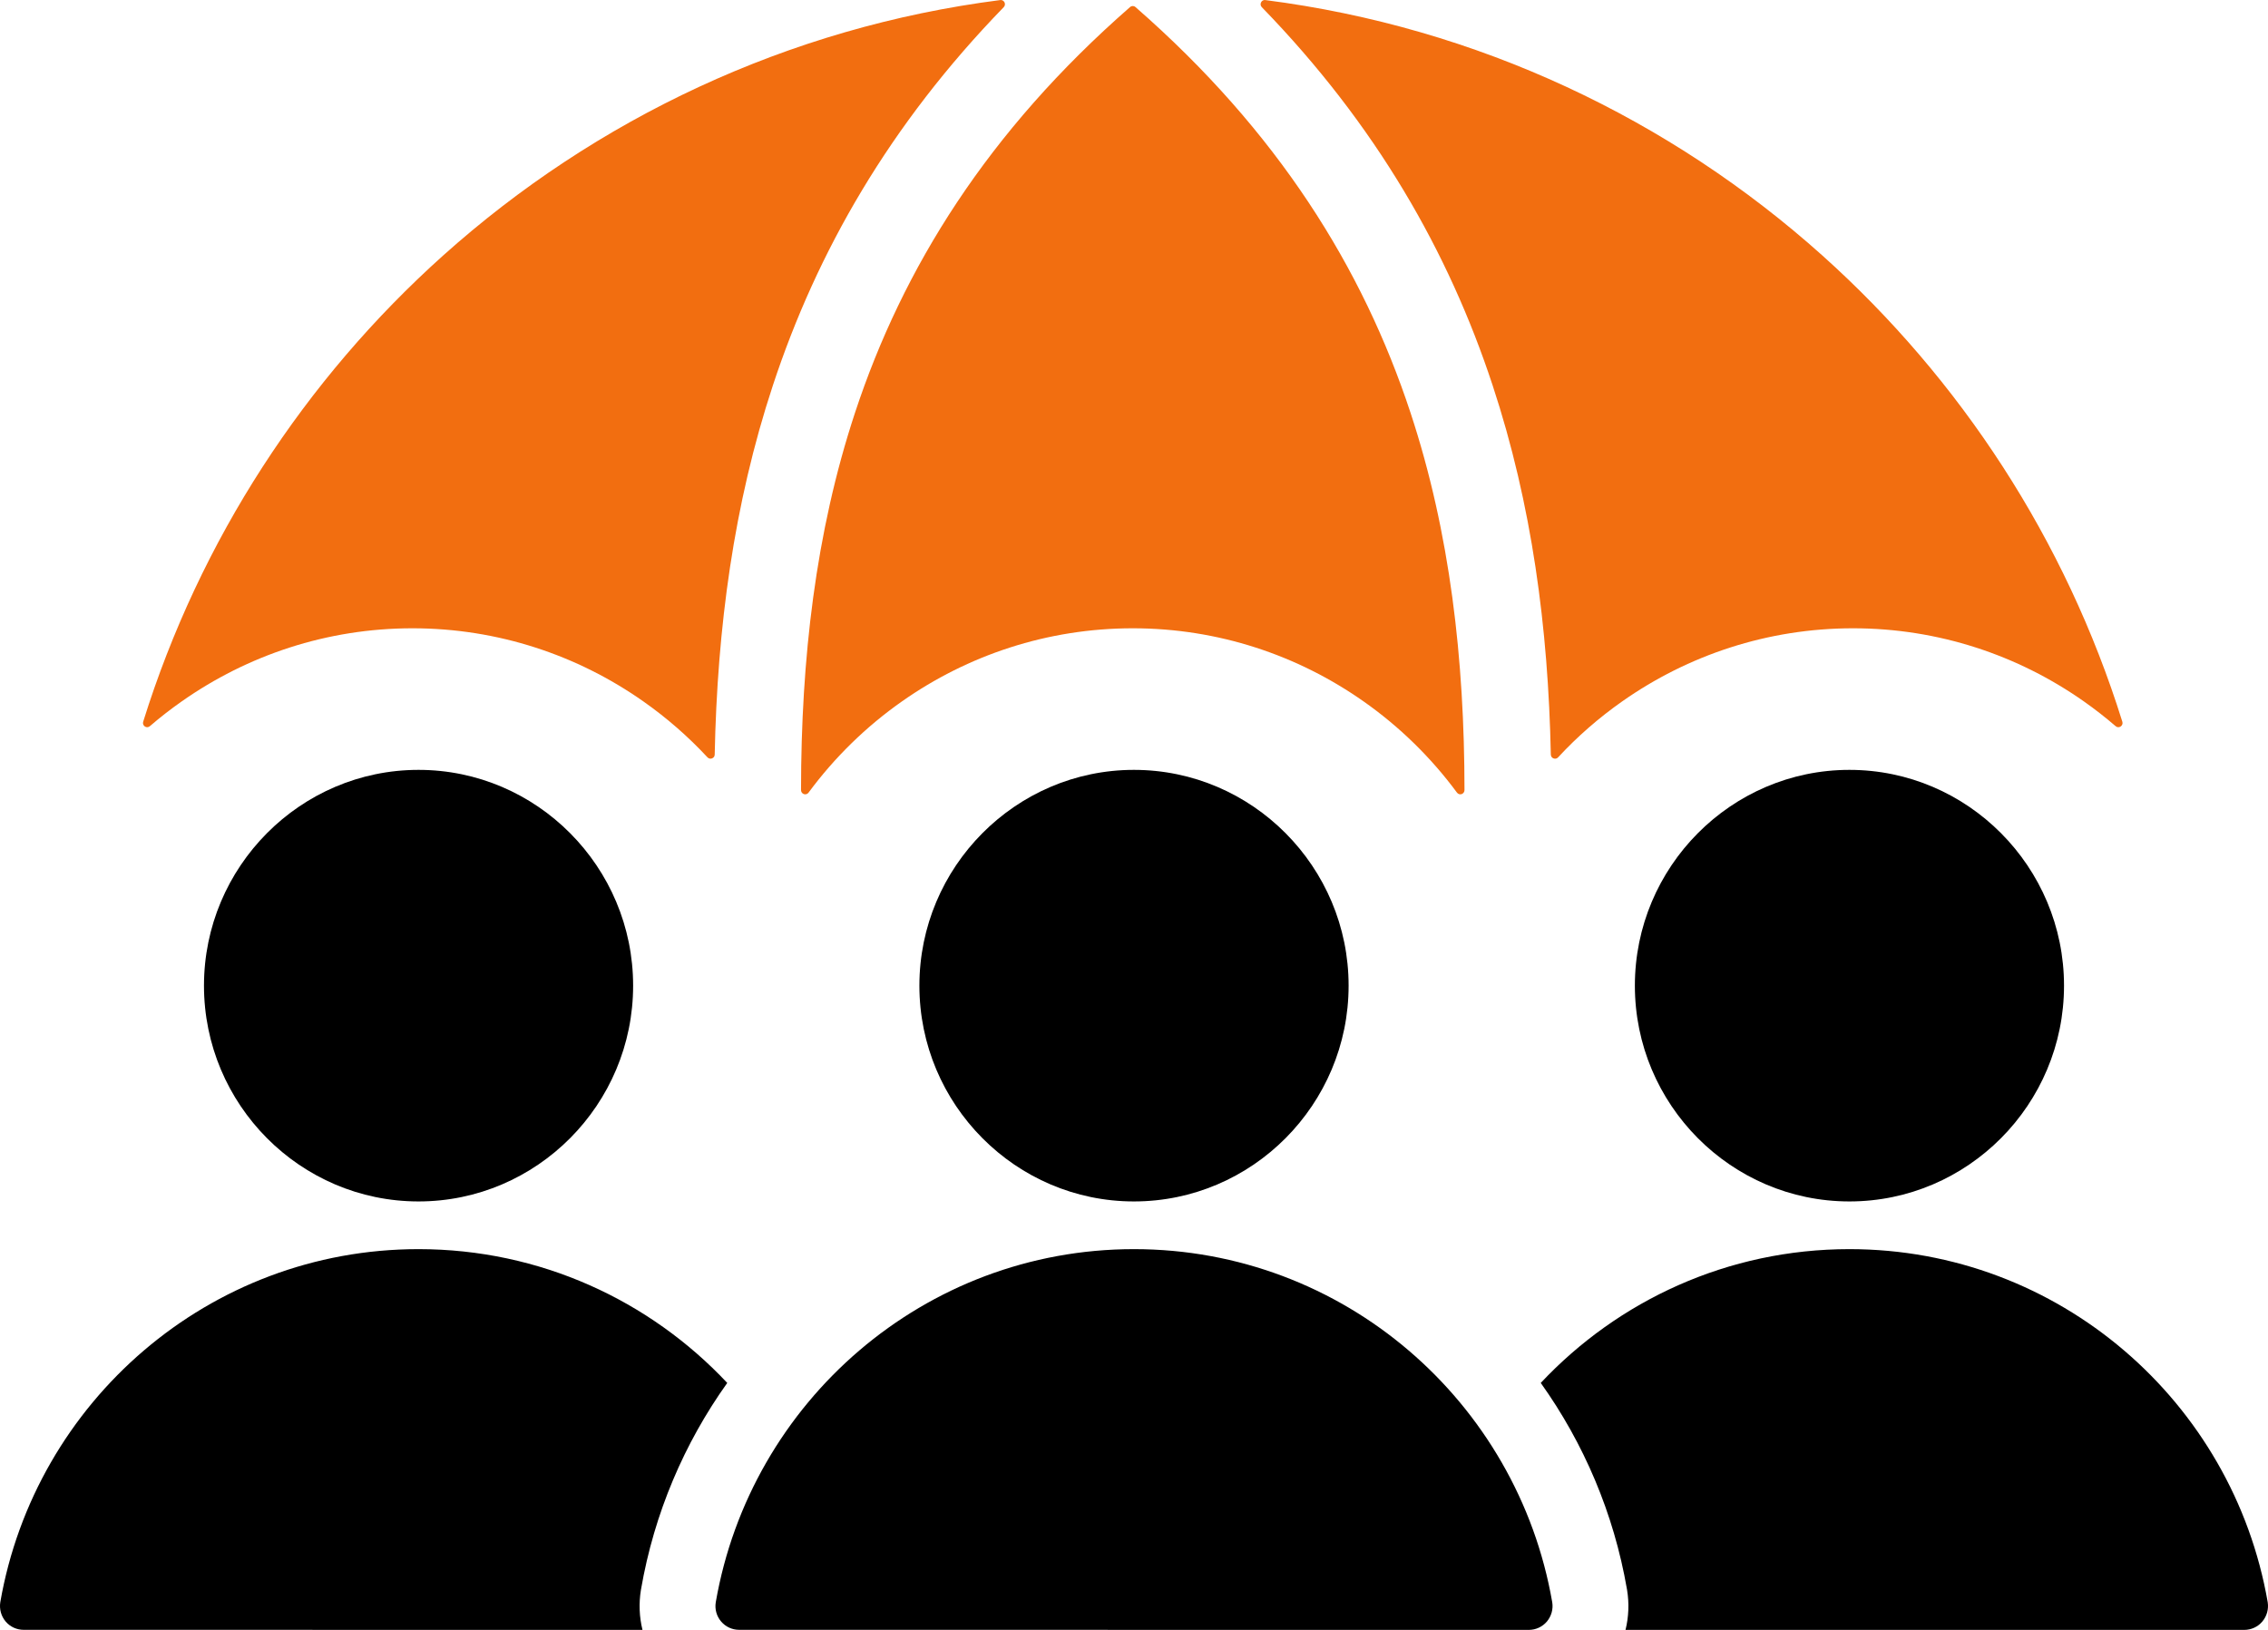
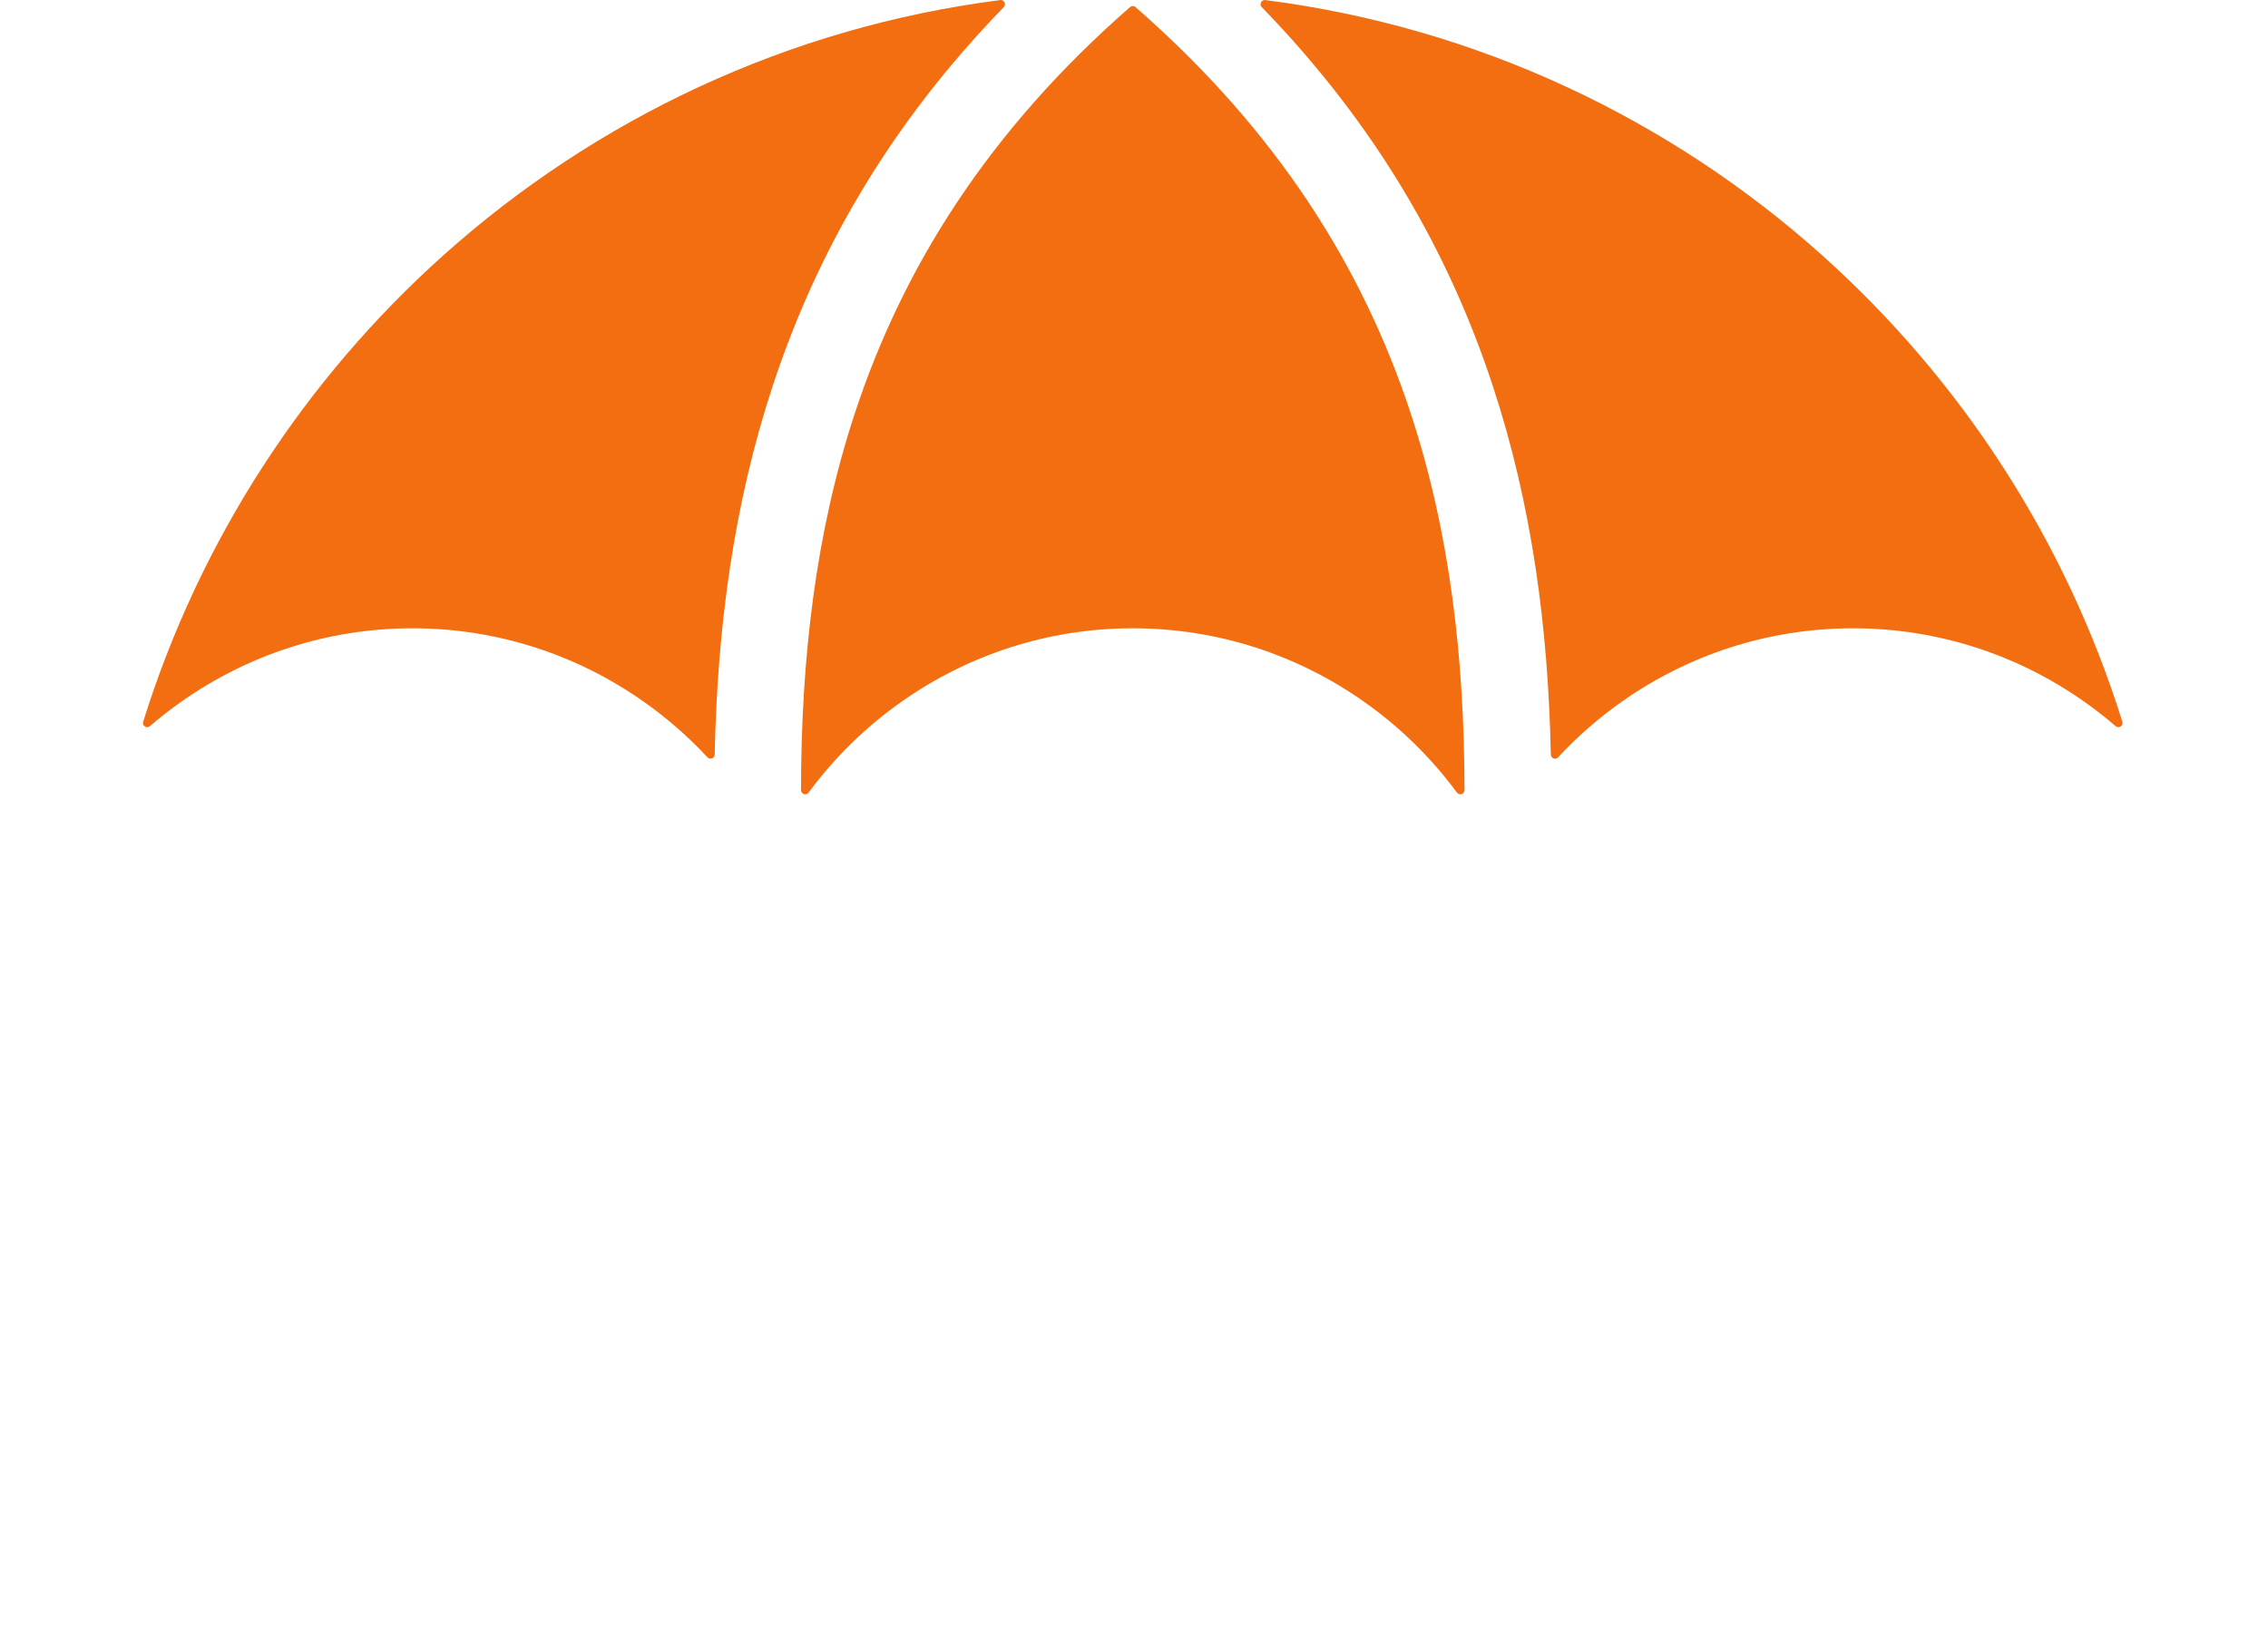
<svg xmlns="http://www.w3.org/2000/svg" width="32" height="23" viewBox="0 0 32 23" fill="none">
-   <path fill-rule="evenodd" clip-rule="evenodd" d="M9.065 23C6.097 23 1.653 23 0.333 22.999C0.235 22.999 0.142 22.956 0.079 22.881C0.016 22.806 -0.011 22.707 0.004 22.61C0.495 19.779 2.95 17.627 5.905 17.627C7.621 17.627 9.169 18.352 10.261 19.515C9.655 20.364 9.23 21.354 9.045 22.425C9.044 22.429 9.044 22.432 9.043 22.436C9.012 22.626 9.02 22.817 9.065 23ZM21.739 19.515C22.831 18.352 24.378 17.627 26.094 17.627C29.05 17.627 31.505 19.779 31.996 22.61C32.011 22.707 31.984 22.806 31.92 22.882C31.857 22.957 31.764 23 31.666 23C30.346 23 25.904 23 22.935 23C22.98 22.817 22.988 22.626 22.957 22.436C22.956 22.433 22.956 22.429 22.955 22.425C22.77 21.354 22.345 20.364 21.739 19.515ZM5.905 16.954C4.237 16.954 2.878 15.586 2.878 13.909C2.878 12.233 4.237 10.864 5.905 10.864C7.574 10.864 8.933 12.233 8.933 13.909C8.933 15.586 7.574 16.954 5.905 16.954ZM26.094 16.954C24.426 16.954 23.067 15.586 23.067 13.909C23.067 12.233 24.426 10.864 26.094 10.864C27.763 10.864 29.122 12.233 29.122 13.909C29.122 15.586 27.763 16.954 26.094 16.954ZM10.099 22.61C10.589 19.779 13.044 17.627 15.999 17.627C18.956 17.627 21.411 19.779 21.901 22.61C21.917 22.707 21.889 22.806 21.826 22.882C21.762 22.957 21.669 23 21.571 23C19.778 23 12.221 23 10.428 22.999C10.33 22.999 10.237 22.956 10.174 22.881C10.11 22.806 10.083 22.707 10.099 22.61ZM15.999 16.954C14.332 16.954 12.972 15.586 12.972 13.909C12.972 12.233 14.332 10.864 15.999 10.864C17.668 10.864 19.028 12.233 19.028 13.909C19.028 15.586 17.668 16.954 15.999 16.954Z" fill="black" />
  <path fill-rule="evenodd" clip-rule="evenodd" d="M14.173 0.033C14.161 0.01 14.138 -0.003 14.112 0.001C11.114 0.385 8.399 1.682 6.253 3.605C4.303 5.353 2.821 7.617 2.02 10.185C2.012 10.21 2.022 10.237 2.044 10.252C2.066 10.267 2.095 10.265 2.115 10.247C2.259 10.123 2.409 10.006 2.565 9.897C3.49 9.247 4.612 8.866 5.82 8.866C7.028 8.866 8.151 9.247 9.076 9.897C9.405 10.128 9.709 10.393 9.982 10.687C9.999 10.705 10.023 10.711 10.046 10.702C10.069 10.693 10.084 10.673 10.084 10.648C10.12 8.866 10.35 7.12 10.905 5.438C11.527 3.552 12.552 1.759 14.162 0.101C14.18 0.082 14.184 0.056 14.173 0.033ZM16.021 0.1C15.999 0.08 15.966 0.08 15.944 0.1C13.937 1.854 12.737 3.782 12.064 5.823C11.504 7.52 11.303 9.309 11.302 11.149C11.302 11.175 11.318 11.197 11.342 11.206C11.367 11.214 11.393 11.206 11.408 11.185C11.775 10.688 12.221 10.252 12.727 9.897C13.652 9.247 14.775 8.866 15.983 8.866C17.191 8.866 18.313 9.247 19.238 9.897C19.744 10.252 20.19 10.688 20.557 11.185C20.573 11.206 20.598 11.214 20.623 11.206C20.647 11.197 20.663 11.175 20.663 11.149C20.662 9.309 20.461 7.52 19.901 5.823C19.228 3.782 18.029 1.854 16.021 0.1ZM29.401 9.897C29.556 10.006 29.706 10.123 29.85 10.247C29.87 10.265 29.899 10.267 29.921 10.252C29.943 10.237 29.953 10.21 29.945 10.185C29.144 7.617 27.662 5.353 25.712 3.605C23.566 1.682 20.851 0.385 17.853 0.001C17.828 -0.003 17.804 0.01 17.793 0.033C17.781 0.056 17.785 0.082 17.803 0.101C19.413 1.759 20.439 3.552 21.06 5.438C21.615 7.12 21.845 8.866 21.881 10.648C21.882 10.673 21.896 10.694 21.919 10.702C21.942 10.711 21.966 10.706 21.983 10.688C22.256 10.393 22.56 10.128 22.889 9.897C23.814 9.247 24.937 8.866 26.145 8.866C27.353 8.866 28.476 9.247 29.401 9.897Z" fill="#F26E10" />
</svg>